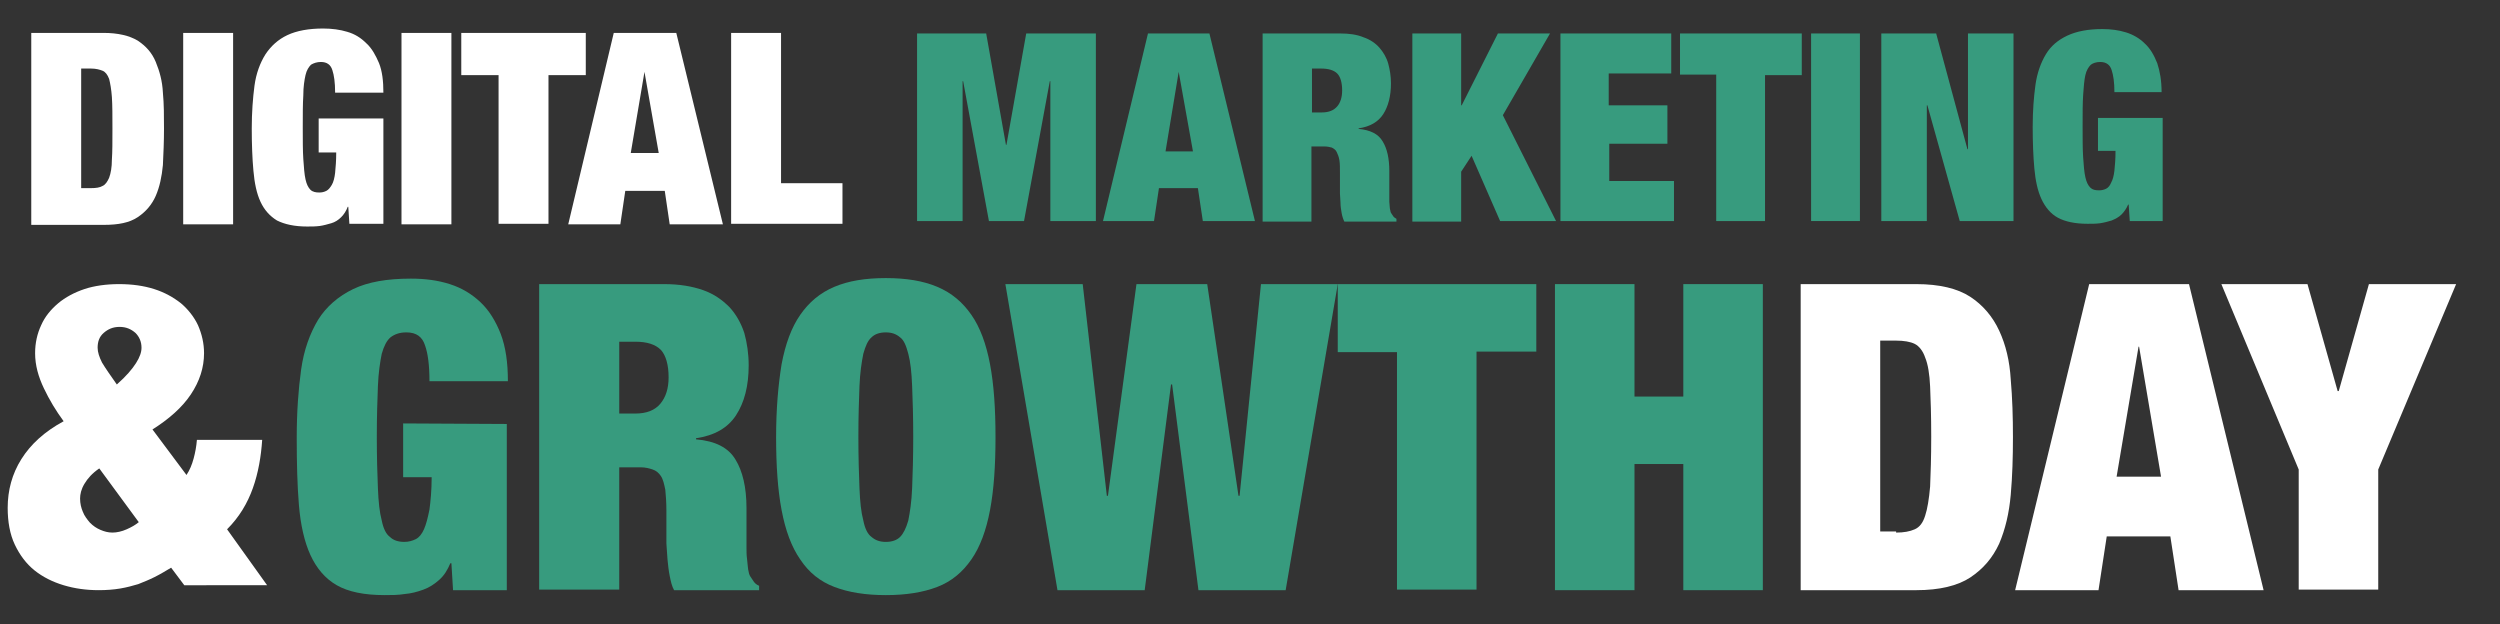
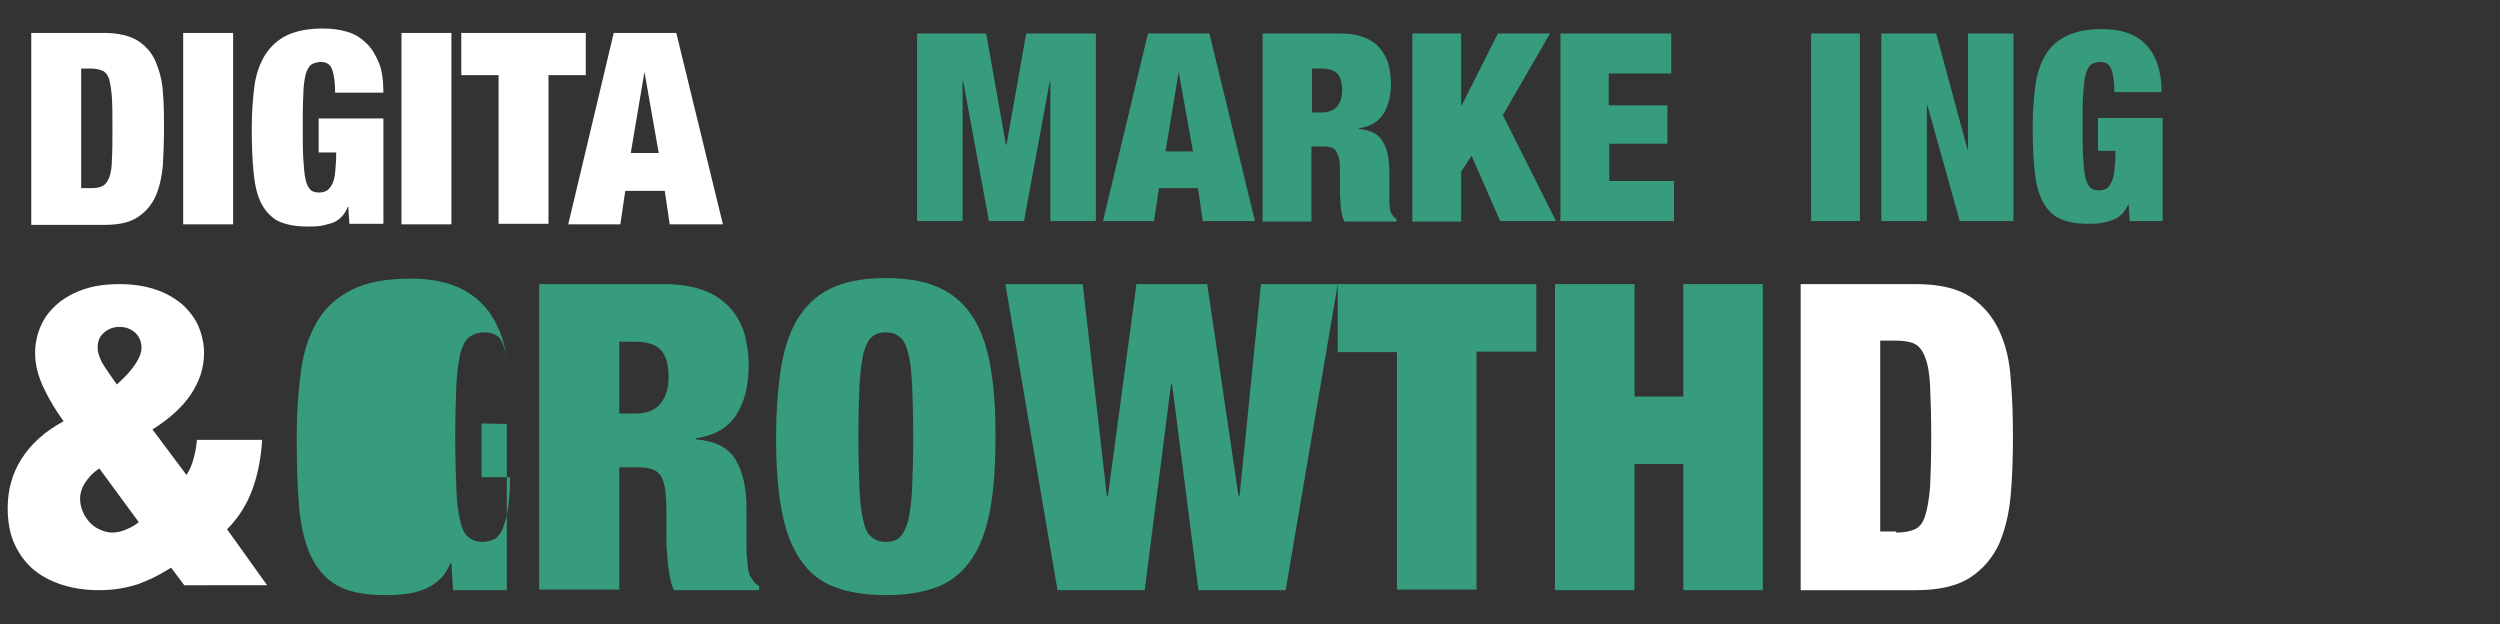
<svg xmlns="http://www.w3.org/2000/svg" version="1.1" id="Capa_1" x="0px" y="0px" viewBox="0 0 455.8 113.8" style="enable-background:new 0 0 455.8 113.8;" xml:space="preserve">
  <rect x="0" y="0" width="455.8" height="113.8" fill="#333333" stroke="none" />
  <style type="text/css">
	.st0{fill:#FFFFFF;}
	.st1{fill:#379B7E;}
</style>
  <path class="st0" d="M18.9,6c2.6,0,4.7,0.5,6.2,1.4c1.5,1,2.6,2.2,3.3,3.9s1.2,3.5,1.3,5.6c0.2,2.1,0.2,4.3,0.2,6.6  s-0.1,4.5-0.2,6.6c-0.2,2.1-0.6,4-1.3,5.6c-0.7,1.6-1.8,2.9-3.3,3.9S21.6,41,18.9,41H5.7V6H18.9z M16.6,34.3c0.9,0,1.6-0.1,2.1-0.4  c0.5-0.2,0.9-0.8,1.2-1.5c0.3-0.8,0.5-1.9,0.5-3.3c0.1-1.4,0.1-3.3,0.1-5.7c0-2.3,0-4.2-0.1-5.7c-0.1-1.4-0.3-2.5-0.5-3.3  c-0.3-0.8-0.7-1.3-1.2-1.5s-1.2-0.4-2.1-0.4h-1.8v21.8C14.8,34.3,16.6,34.3,16.6,34.3z" />
  <path class="st0" d="M42.5,6v34.9h-9.1V6H42.5z" />
  <path class="st0" d="M69.9,21.9v18.9h-6.2l-0.2-3.1h-0.1c-0.3,0.8-0.7,1.4-1.2,1.9s-1.1,0.9-1.8,1.1c-0.7,0.2-1.4,0.4-2.1,0.5  c-0.8,0.1-1.5,0.1-2.3,0.1c-2.3,0-4.1-0.4-5.5-1.1c-1.3-0.8-2.3-1.9-3-3.4s-1.1-3.4-1.3-5.7c-0.2-2.2-0.3-4.8-0.3-7.7  s0.2-5.5,0.5-7.8c0.3-2.2,1-4.1,2-5.7c1-1.5,2.3-2.7,4-3.5s3.9-1.2,6.5-1.2c1.6,0,3.1,0.2,4.4,0.6c1.4,0.4,2.5,1.1,3.5,2.1  c1,0.9,1.7,2.2,2.3,3.6c0.6,1.5,0.8,3.3,0.8,5.4h-8.8c0-1.9-0.2-3.2-0.5-4.1c-0.3-1-1-1.5-2.1-1.5c-0.7,0-1.3,0.2-1.8,0.5  c-0.4,0.4-0.8,1-1,1.9s-0.4,2.1-0.4,3.7c-0.1,1.5-0.1,3.5-0.1,5.8s0,4.3,0.1,5.8s0.2,2.8,0.4,3.7s0.5,1.5,0.9,1.9s1,0.5,1.6,0.5  c0.5,0,0.9-0.1,1.3-0.3c0.4-0.2,0.7-0.6,1-1.1s0.5-1.3,0.6-2.2c0.1-1,0.2-2.2,0.2-3.7h-3.2v-6.2h11.8V21.9z" />
  <path class="st0" d="M82.3,6v34.9h-9.1V6H82.3z" />
  <path class="st0" d="M84.1,13.7V6h22.7v7.7H100v27.1h-9.1V13.7H84.1z" />
  <path class="st0" d="M123.3,6l8.5,34.9h-9.7l-0.9-6.1H114l-0.9,6.1h-9.5L111.9,6H123.3z M117.5,13.1L115,27.9h5.1L117.5,13.1  L117.5,13.1z" />
-   <path class="st0" d="M142.4,6v27.4h11.2v7.4h-20.3V6H142.4z" />
-   <path class="st1" d="M92.4,77.3v30.3h-9.8l-0.3-4.9h-0.2c-0.5,1.2-1.1,2.2-2,3s-1.8,1.4-2.9,1.8s-2.2,0.7-3.4,0.8  c-1.2,0.2-2.5,0.2-3.7,0.2c-3.7,0-6.6-0.6-8.7-1.8c-2.1-1.2-3.7-3.1-4.8-5.5c-1.1-2.4-1.8-5.5-2.1-9.1s-0.4-7.7-0.4-12.3  c0-4.7,0.3-8.8,0.8-12.4s1.6-6.6,3.1-9.1c1.5-2.4,3.7-4.3,6.4-5.6c2.7-1.3,6.2-1.9,10.5-1.9c2.6,0,4.9,0.3,7.1,1  c2.2,0.7,4,1.8,5.6,3.3s2.8,3.5,3.7,5.8c0.9,2.4,1.3,5.2,1.3,8.6H78.3c0-3-0.3-5.1-0.8-6.5c-0.5-1.6-1.6-2.4-3.4-2.4  c-1.2,0-2.1,0.3-2.9,0.9c-0.7,0.6-1.2,1.6-1.6,3c-0.3,1.5-0.6,3.4-0.7,5.9s-0.2,5.6-0.2,9.3s0.1,6.9,0.2,9.3  c0.1,2.5,0.3,4.4,0.7,5.9c0.3,1.5,0.8,2.5,1.5,3c0.6,0.6,1.5,0.9,2.6,0.9c0.8,0,1.5-0.2,2.1-0.5s1.1-0.9,1.5-1.8s0.7-2.1,1-3.6  c0.2-1.5,0.4-3.5,0.4-5.9h-5.2v-9.8L92.4,77.3L92.4,77.3z" />
+   <path class="st1" d="M92.4,77.3v30.3h-9.8l-0.3-4.9h-0.2c-0.5,1.2-1.1,2.2-2,3s-1.8,1.4-2.9,1.8s-2.2,0.7-3.4,0.8  c-1.2,0.2-2.5,0.2-3.7,0.2c-3.7,0-6.6-0.6-8.7-1.8c-2.1-1.2-3.7-3.1-4.8-5.5c-1.1-2.4-1.8-5.5-2.1-9.1s-0.4-7.7-0.4-12.3  c0-4.7,0.3-8.8,0.8-12.4s1.6-6.6,3.1-9.1c1.5-2.4,3.7-4.3,6.4-5.6c2.7-1.3,6.2-1.9,10.5-1.9c2.6,0,4.9,0.3,7.1,1  c2.2,0.7,4,1.8,5.6,3.3s2.8,3.5,3.7,5.8c0.9,2.4,1.3,5.2,1.3,8.6c0-3-0.3-5.1-0.8-6.5c-0.5-1.6-1.6-2.4-3.4-2.4  c-1.2,0-2.1,0.3-2.9,0.9c-0.7,0.6-1.2,1.6-1.6,3c-0.3,1.5-0.6,3.4-0.7,5.9s-0.2,5.6-0.2,9.3s0.1,6.9,0.2,9.3  c0.1,2.5,0.3,4.4,0.7,5.9c0.3,1.5,0.8,2.5,1.5,3c0.6,0.6,1.5,0.9,2.6,0.9c0.8,0,1.5-0.2,2.1-0.5s1.1-0.9,1.5-1.8s0.7-2.1,1-3.6  c0.2-1.5,0.4-3.5,0.4-5.9h-5.2v-9.8L92.4,77.3L92.4,77.3z" />
  <path class="st1" d="M121.1,51.8c2.8,0,5.1,0.4,7.1,1.1c2,0.7,3.5,1.8,4.8,3.1c1.2,1.3,2.1,2.9,2.7,4.7c0.5,1.8,0.8,3.8,0.8,5.9  c0,3.8-0.8,6.8-2.3,9.1c-1.5,2.3-3.9,3.7-7.3,4.2v0.2c3.5,0.3,5.9,1.5,7.2,3.7c1.3,2.1,2,5.1,2,8.8v4.8c0,0.7,0,1.5,0,2.3  s0,1.5,0.1,2.2c0.1,0.7,0.1,1.3,0.2,1.9c0.1,0.6,0.2,1,0.4,1.3c0.2,0.3,0.4,0.6,0.6,0.9s0.5,0.6,1,0.8v0.8h-15.5  c-0.4-0.7-0.6-1.6-0.8-2.6c-0.2-1-0.3-2-0.4-3s-0.1-1.9-0.2-2.9c0-0.9,0-1.7,0-2.2v-3.7c0-1.6-0.1-2.9-0.2-3.9  c-0.2-1-0.4-1.9-0.8-2.5s-0.9-1-1.5-1.2s-1.3-0.4-2.2-0.4h-3.9v22.3H98.3V51.8H121.1z M115.8,75.4c2.1,0,3.6-0.6,4.6-1.8  c1-1.2,1.5-2.8,1.5-4.8c0-2.3-0.5-4-1.4-5c-1-1-2.5-1.5-4.7-1.5h-2.9v13.1C112.9,75.4,115.8,75.4,115.8,75.4z" />
  <path class="st1" d="M142.5,66.4c0.7-3.7,1.8-6.7,3.4-9c1.6-2.3,3.6-4,6.2-5.1c2.6-1.1,5.7-1.6,9.4-1.6c3.7,0,6.8,0.5,9.4,1.6  c2.6,1.1,4.6,2.8,6.2,5.1c1.6,2.3,2.7,5.3,3.4,9c0.7,3.7,1,8.1,1,13.3c0,5.2-0.3,9.6-1,13.3s-1.8,6.7-3.4,9s-3.6,4-6.2,5  c-2.6,1-5.7,1.5-9.4,1.5s-6.8-0.5-9.4-1.5c-2.6-1-4.6-2.6-6.2-5c-1.6-2.3-2.7-5.3-3.4-9c-0.7-3.7-1-8.1-1-13.3  S141.9,70.1,142.5,66.4z M156.7,89c0.1,2.5,0.3,4.4,0.7,5.9c0.3,1.5,0.8,2.5,1.5,3c0.7,0.6,1.5,0.9,2.6,0.9c1.1,0,2-0.3,2.6-0.9  c0.6-0.6,1.1-1.6,1.5-3c0.3-1.5,0.6-3.4,0.7-5.9c0.1-2.5,0.2-5.6,0.2-9.3s-0.1-6.9-0.2-9.3c-0.1-2.5-0.3-4.4-0.7-5.9s-0.8-2.5-1.5-3  c-0.7-0.6-1.5-0.9-2.6-0.9c-1.1,0-2,0.3-2.6,0.9c-0.7,0.6-1.1,1.6-1.5,3c-0.3,1.5-0.6,3.4-0.7,5.9c-0.1,2.5-0.2,5.6-0.2,9.3  S156.6,86.6,156.7,89z" />
  <path class="st1" d="M220.1,51.8l5.7,38.6h0.2l3.9-38.6h14l-9.5,55.8h-15.9l-4.8-37.5h-0.2l-4.8,37.5h-15.9l-9.5-55.8h14.1l4.4,38.6  h0.2l5.2-38.6C207.2,51.8,220.1,51.8,220.1,51.8z" />
  <path class="st1" d="M243.9,64.2V51.8h36.2v12.3h-10.9v43.4h-14.5V64.2H243.9z" />
  <path class="st1" d="M298,51.8v20.5h8.9V51.8h14.5v55.8h-14.5v-23H298v23h-14.5V51.8H298z" />
  <path class="st0" d="M349.4,51.8c4.2,0,7.5,0.8,9.8,2.3s4.1,3.6,5.3,6.2c1.2,2.6,1.9,5.5,2.1,8.9c0.3,3.4,0.4,6.9,0.4,10.5  s-0.1,7.1-0.4,10.5s-1,6.3-2.1,8.9c-1.2,2.6-2.9,4.6-5.3,6.2c-2.3,1.5-5.6,2.3-9.8,2.3h-21.1V51.8H349.4z M345.7,97.1  c1.4,0,2.5-0.2,3.4-0.6s1.5-1.2,1.9-2.5c0.4-1.2,0.7-3,0.9-5.3c0.1-2.3,0.2-5.3,0.2-9.1s-0.1-6.8-0.2-9.1c-0.1-2.3-0.4-4.1-0.9-5.3  c-0.4-1.2-1.1-2.1-1.9-2.5s-2-0.6-3.4-0.6h-2.9v34.8h2.9V97.1z" />
-   <path class="st0" d="M399.1,51.8l13.6,55.8h-15.5l-1.5-9.8h-11.6l-1.5,9.8h-15.2l13.5-55.8H399.1z M389.9,63.2l-4,23.7h8.1l-4-23.7  H389.9z" />
-   <path class="st0" d="M405,51.8h15.7l5.5,19.5h0.2l5.5-19.5h15.9l-14.2,33.8v21.9h-14.5V85.6L405,51.8z" />
  <g>
    <path class="st1" d="M179.8,6.1l3.6,20.3h0.1l3.6-20.3h12.7v34.2h-8.3V14.8h-0.1l-4.7,25.5h-6.4l-4.7-25.5h-0.1v25.5h-8.3V6.1   H179.8z" />
    <path class="st1" d="M220.5,6.1l8.3,34.2h-9.5l-0.9-6h-7.1l-0.9,6h-9.3l8.2-34.2H220.5z M214.9,13.1l-2.4,14.5h5L214.9,13.1   L214.9,13.1z" />
    <path class="st1" d="M244.3,6.1c1.7,0,3.1,0.2,4.3,0.7c1.2,0.4,2.2,1.1,2.9,1.9c0.7,0.8,1.3,1.8,1.6,2.9c0.3,1.1,0.5,2.3,0.5,3.6   c0,2.3-0.5,4.2-1.4,5.6c-0.9,1.4-2.4,2.3-4.5,2.6v0.1c2.1,0.2,3.6,0.9,4.4,2.3c0.8,1.3,1.2,3.1,1.2,5.4V34c0,0.4,0,0.9,0,1.4   c0,0.5,0,0.9,0,1.4c0,0.4,0.1,0.8,0.1,1.2c0.1,0.4,0.1,0.6,0.2,0.8c0.1,0.2,0.3,0.4,0.4,0.6c0.1,0.2,0.3,0.3,0.6,0.5v0.5h-9.5   c-0.2-0.4-0.4-1-0.5-1.6c-0.1-0.6-0.2-1.2-0.2-1.8c0-0.6-0.1-1.2-0.1-1.7c0-0.6,0-1,0-1.4v-2.3c0-1,0-1.8-0.1-2.4   c-0.1-0.6-0.3-1.1-0.5-1.5c-0.2-0.4-0.5-0.6-0.9-0.8c-0.4-0.1-0.8-0.2-1.4-0.2h-2.3v13.7h-8.9V6.1H244.3z M241,20.5   c1.3,0,2.2-0.4,2.8-1.1c0.6-0.7,0.9-1.7,0.9-2.9c0-1.4-0.3-2.5-0.9-3.1c-0.6-0.6-1.6-0.9-2.9-0.9h-1.7v8H241z" />
    <path class="st1" d="M266.4,6.1v13.1h0.1l6.6-13.1h9.5L274,21l9.7,19.3h-10.2l-5.2-11.9l-1.9,2.9v9.1h-8.9V6.1H266.4z" />
    <path class="st1" d="M304.7,6.1v7.3h-11.4v5.8H304v7h-10.6V33h11.8v7.3h-20.7V6.1H304.7z" />
-     <path class="st1" d="M306.3,13.6V6.1h22.2v7.6h-6.7v26.6h-8.9V13.6H306.3z" />
    <path class="st1" d="M339.1,6.1v34.2h-8.9V6.1H339.1z" />
    <path class="st1" d="M353,6.1l5.7,21.1h0.1V6.1h8.3v34.2h-9.8l-5.9-21.1h-0.1v21.1H343V6.1H353z" />
    <path class="st1" d="M394.3,21.7v18.6h-6l-0.2-3H388c-0.3,0.7-0.7,1.3-1.2,1.8c-0.5,0.5-1.1,0.8-1.8,1.1c-0.7,0.2-1.4,0.4-2.1,0.5   c-0.7,0.1-1.5,0.1-2.3,0.1c-2.3,0-4.1-0.4-5.4-1.1c-1.3-0.7-2.3-1.9-3-3.4c-0.7-1.5-1.1-3.4-1.3-5.6c-0.2-2.2-0.3-4.7-0.3-7.6   c0-2.9,0.2-5.4,0.5-7.6c0.3-2.2,1-4.1,1.9-5.6c0.9-1.5,2.2-2.6,3.9-3.4c1.7-0.8,3.8-1.2,6.4-1.2c1.6,0,3,0.2,4.3,0.6   c1.3,0.4,2.5,1.1,3.4,2c1,0.9,1.7,2.1,2.3,3.6c0.5,1.5,0.8,3.2,0.8,5.3h-8.6c0-1.8-0.2-3.1-0.5-4c-0.3-1-1-1.5-2.1-1.5   c-0.7,0-1.3,0.2-1.7,0.5c-0.4,0.4-0.8,1-1,1.9c-0.2,0.9-0.3,2.1-0.4,3.6c-0.1,1.5-0.1,3.4-0.1,5.7s0,4.2,0.1,5.7   c0.1,1.5,0.2,2.7,0.4,3.6c0.2,0.9,0.5,1.5,0.9,1.9c0.4,0.4,0.9,0.5,1.6,0.5c0.5,0,0.9-0.1,1.3-0.3c0.4-0.2,0.7-0.6,0.9-1.1   c0.3-0.5,0.5-1.3,0.6-2.2c0.1-0.9,0.2-2.1,0.2-3.6h-3.2v-6H394.3z" />
  </g>
  <g>
    <path class="st0" d="M33.6,106.7l-2.4-3.2c-1,0.6-2,1.2-3,1.7c-1,0.5-2,0.9-3,1.3c-1,0.3-2.1,0.6-3.3,0.8c-1.2,0.2-2.5,0.3-3.9,0.3   c-2.3,0-4.4-0.3-6.4-0.9s-3.8-1.5-5.3-2.7c-1.5-1.2-2.7-2.8-3.6-4.7c-0.9-1.9-1.3-4.2-1.3-6.7c0-3.2,0.8-6.2,2.5-8.9   c1.7-2.7,4.2-5,7.7-6.9c-1.4-1.9-2.6-3.9-3.6-6c-1-2.1-1.6-4.2-1.6-6.4c0-1.9,0.4-3.6,1.1-5.1c0.7-1.6,1.8-2.9,3.1-4   c1.3-1.1,3-2,4.8-2.6s4-0.9,6.3-0.9c2.4,0,4.5,0.3,6.4,0.9c1.9,0.6,3.5,1.5,4.9,2.6c1.3,1.1,2.4,2.5,3.1,4c0.7,1.6,1.1,3.3,1.1,5.1   c0,2.6-0.8,5.1-2.4,7.5c-1.6,2.4-4,4.5-7,6.4l6.2,8.3c0.6-0.9,1-1.9,1.3-3c0.3-1.1,0.5-2.2,0.6-3.4h11.9c-0.2,3-0.7,6-1.7,8.8   c-1,2.8-2.5,5.3-4.7,7.5l7.3,10.2H33.6z M15.4,88.2c-0.6,1-0.8,1.9-0.8,2.7c0,0.9,0.2,1.7,0.5,2.4c0.3,0.8,0.8,1.4,1.3,2   c0.6,0.6,1.2,1,1.9,1.3c0.7,0.3,1.4,0.5,2.2,0.5c0.8,0,1.7-0.2,2.6-0.6c0.9-0.4,1.6-0.8,2.2-1.3l-7.2-9.8   C16.8,86.3,16,87.2,15.4,88.2z M18.6,66.1c0.6,1,1.5,2.3,2.7,4c1.7-1.5,2.8-2.8,3.5-3.9c0.7-1.1,1-2,1-2.8c0-1.1-0.4-2-1.1-2.7   c-0.8-0.7-1.7-1.1-2.9-1.1c-1.2,0-2.1,0.4-2.9,1.1c-0.8,0.7-1.1,1.6-1.1,2.7C17.8,64.2,18.1,65.1,18.6,66.1z" />
  </g>
</svg>